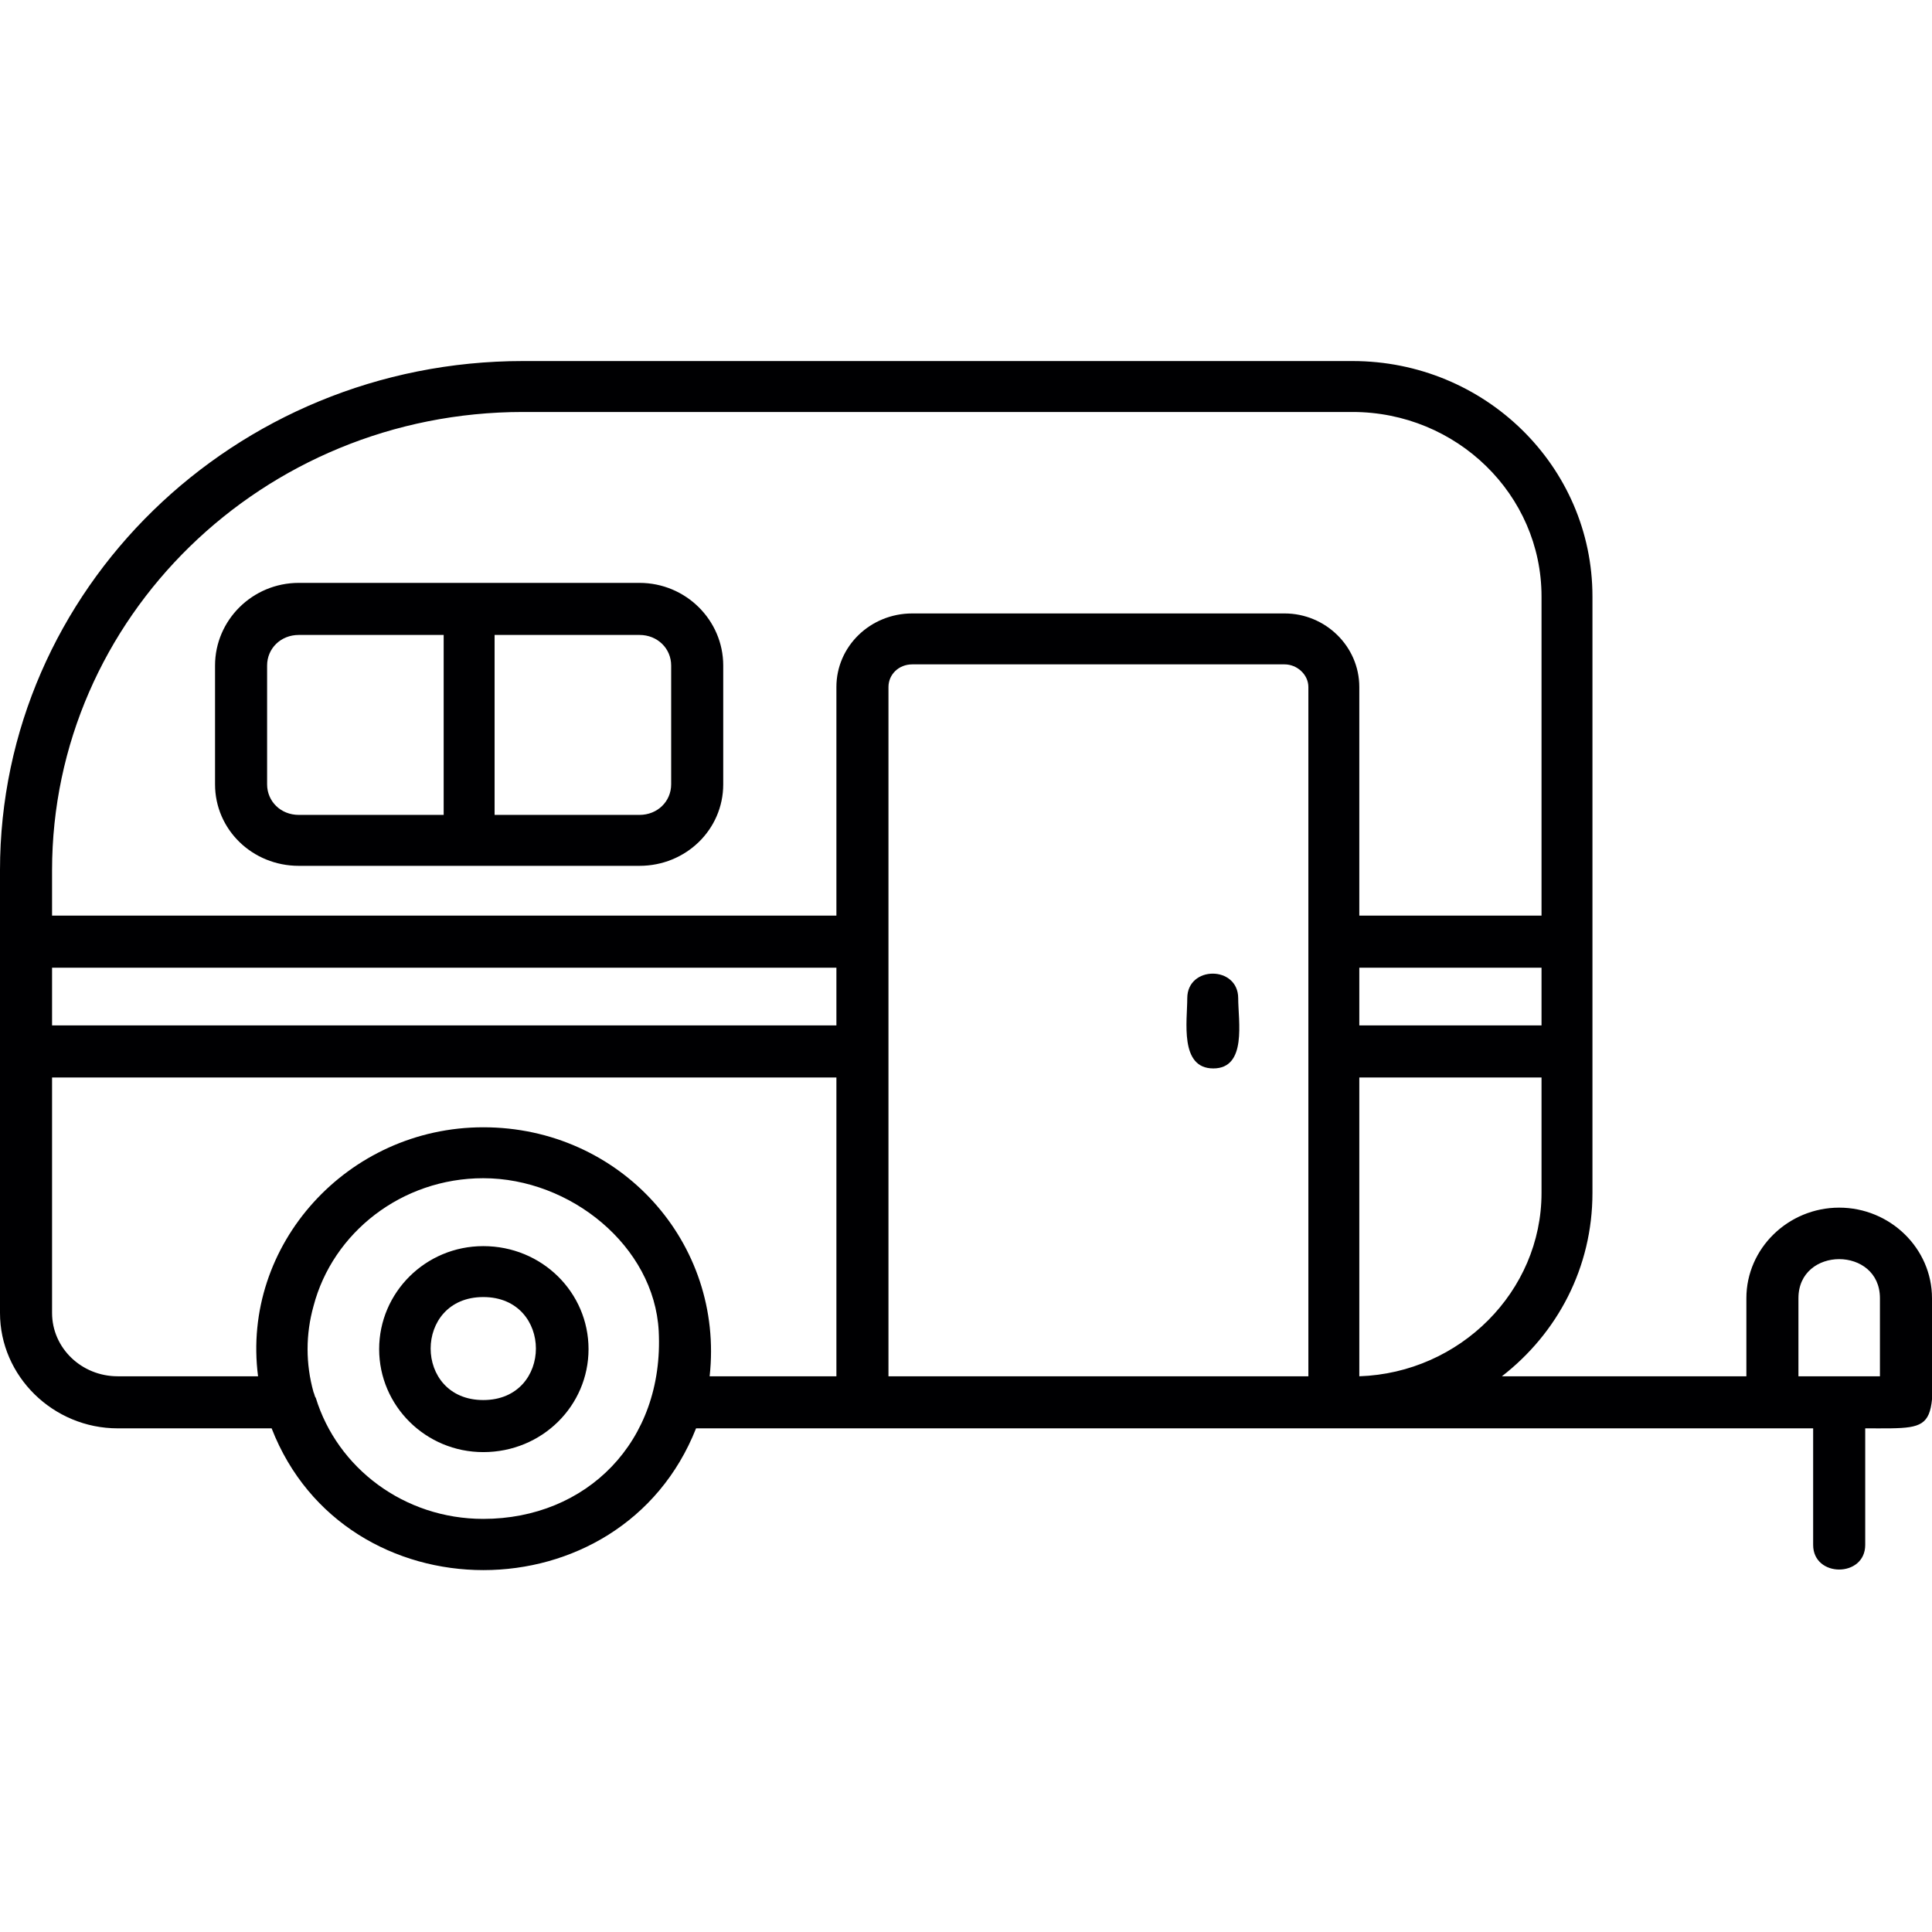
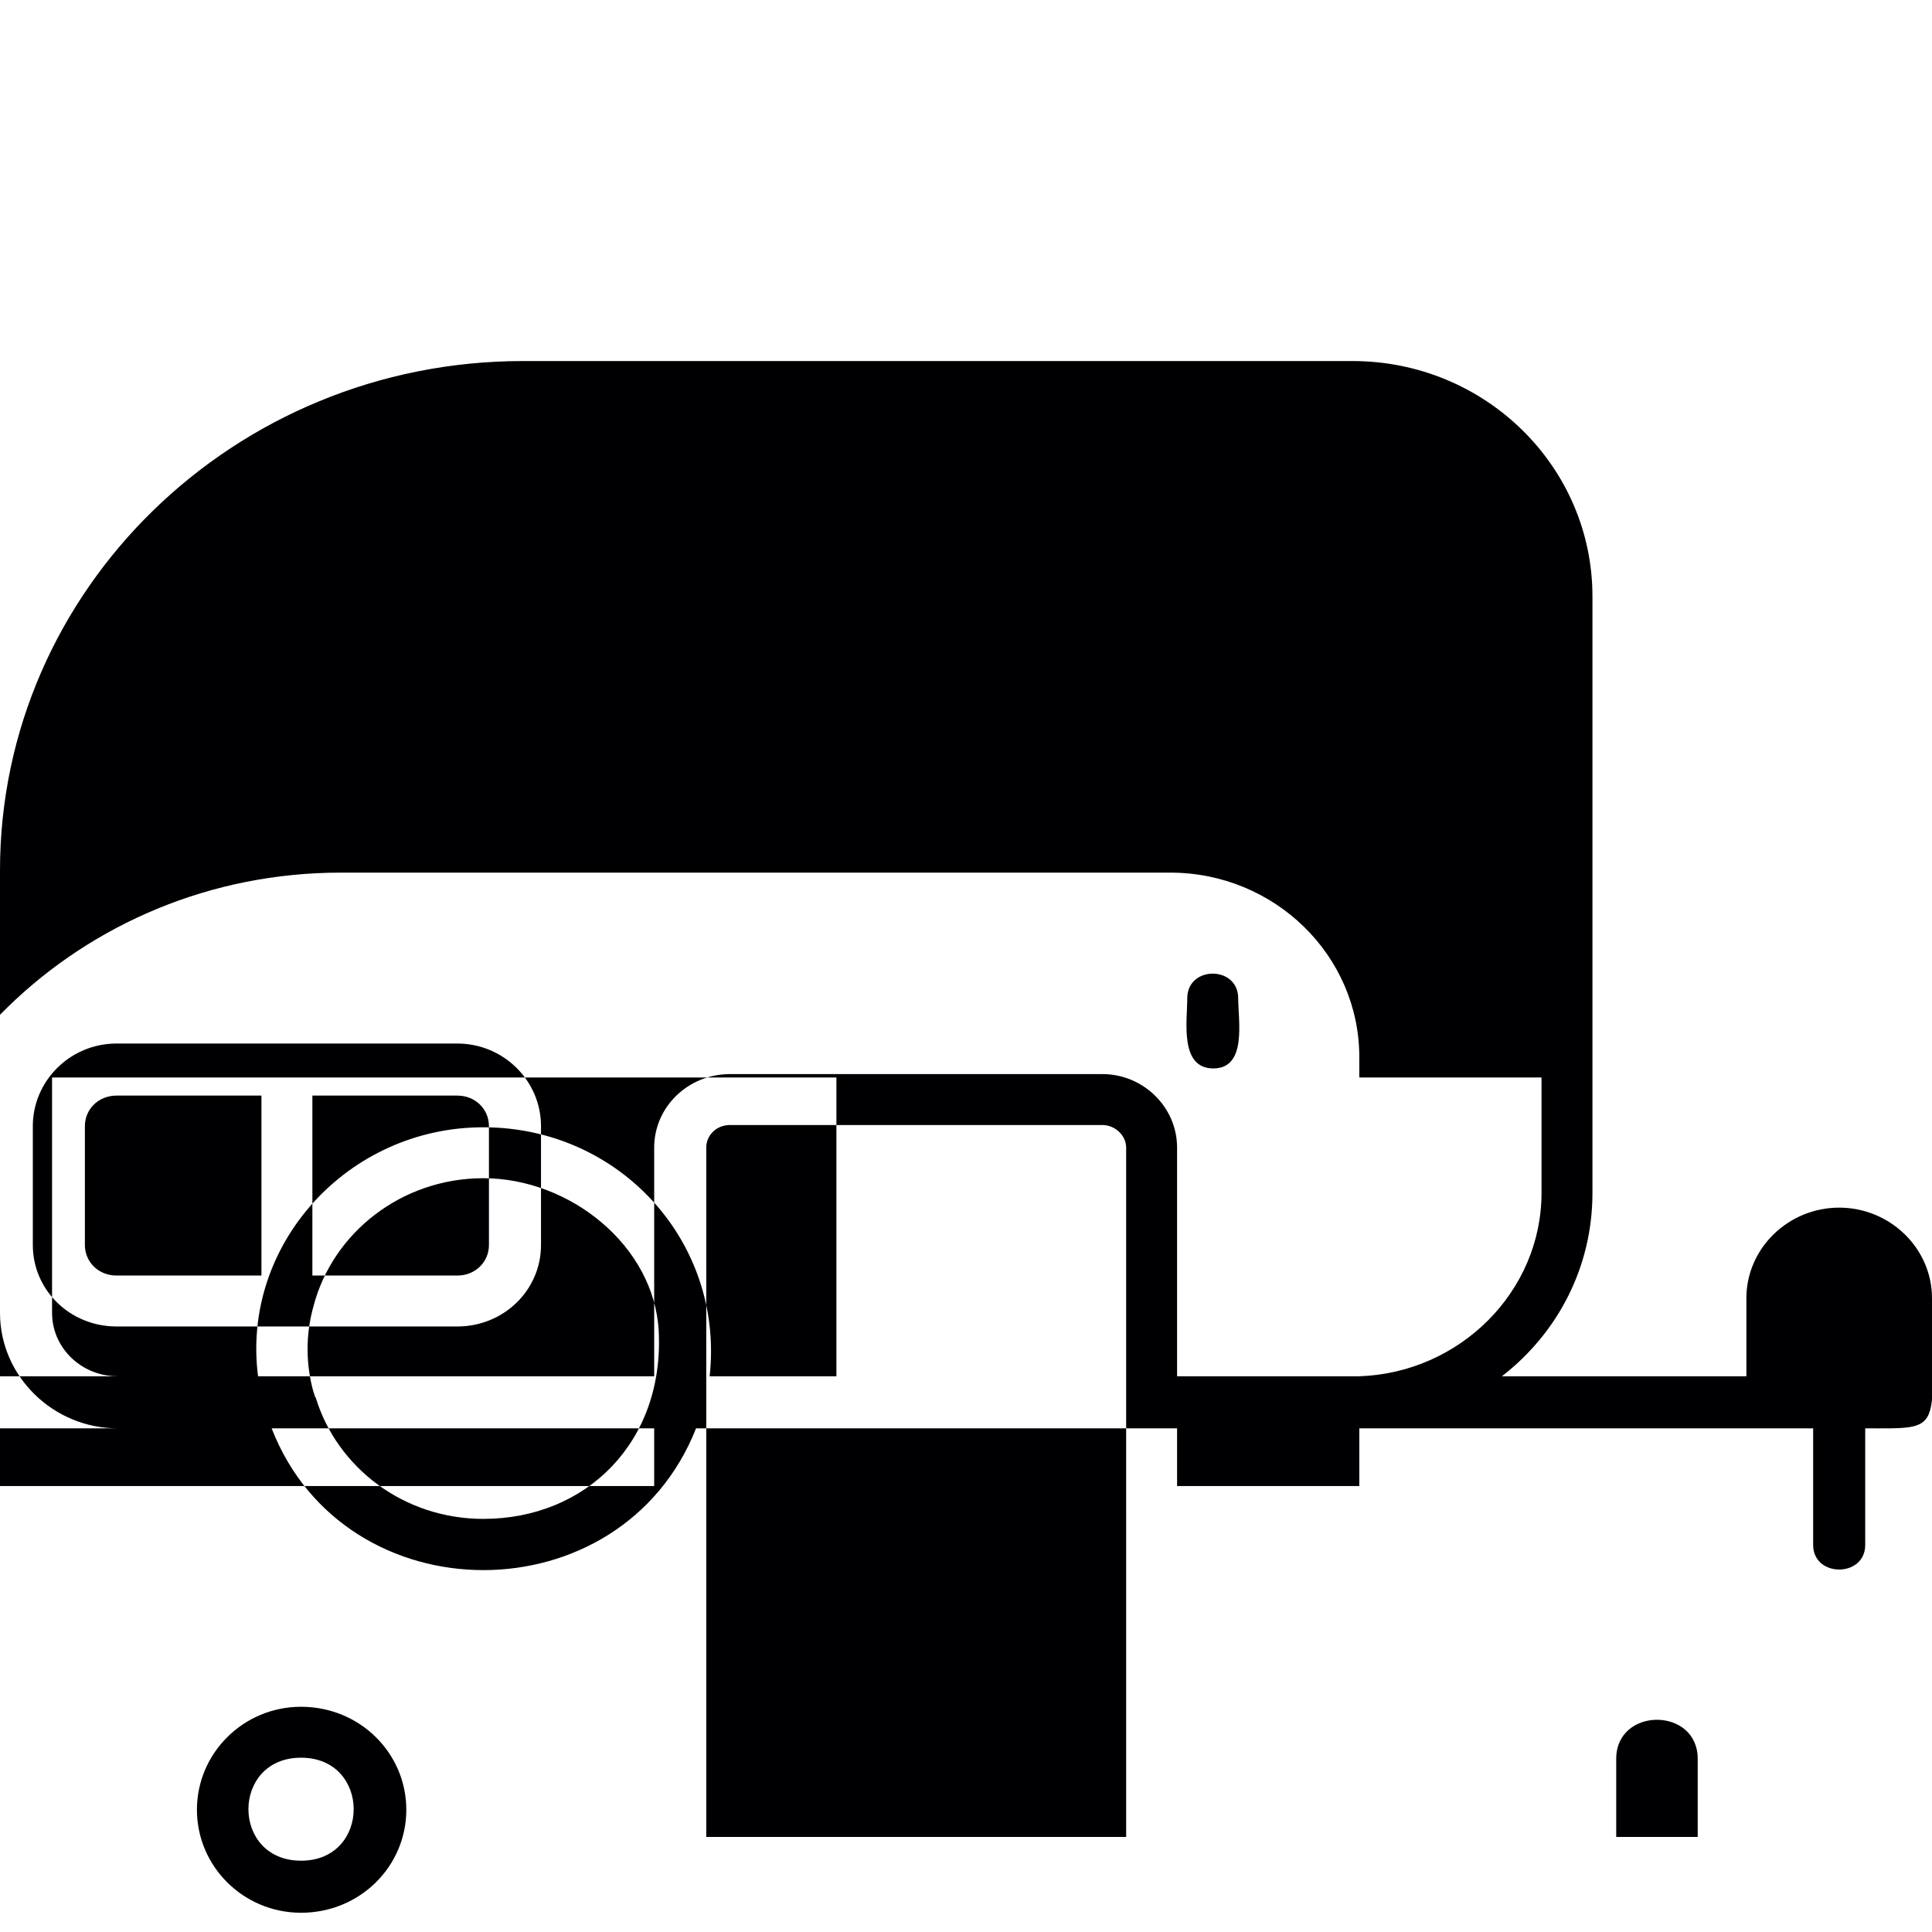
<svg xmlns="http://www.w3.org/2000/svg" xml:space="preserve" width="1.707in" height="1.707in" version="1.1" style="shape-rendering:geometricPrecision; text-rendering:geometricPrecision; image-rendering:optimizeQuality; fill-rule:evenodd; clip-rule:evenodd" viewBox="0 0 1707 1707">
  <defs>
    <style type="text/css">
   
    .fil0 {fill:#000002}
   
  </style>
  </defs>
  <g id="Layer_x0020_1">
-     <path class="fil0" d="M1072 944c-30,0 -23,-42 -23,-62 0,-29 45,-29 45,0 0,20 8,62 -22,62zm-457 318c-66,167 -310,167 -375,0l-136 0c-57,0 -104,-46 -104,-102l0 -391c0,-248 207,-450 462,-450l733 0c117,0 212,93 212,208l0 527c0,66 -31,124 -80,162l216 0 0 -69c0,-44 37,-80 82,-80 45,0 82,36 82,80 0,120 12,115 -59,115l0 103c0,29 -46,29 -46,0l0 -103 -987 0zm-338 -32c1,2 1,4 2,5 19,62 78,107 148,107 91,0 160,-68 155,-166 -4,-75 -78,-135 -155,-135 -72,0 -133,48 -150,113 -7,25 -7,51 0,76zm350 -14l112 0 0 -264 -693 0 0 208c0,31 26,56 58,56l124 0c-15,-116 79,-220 199,-220 121,0 213,102 200,220zm574 0c89,-3 161,-75 161,-162l0 -102 -161 0 0 264zm161 -407l0 -282c0,-90 -75,-163 -167,-163l-733 0c-230,0 -416,182 -416,405l0 40 693 0 0 -202c0,-36 30,-65 67,-65l329 0c36,0 66,29 66,65l0 202 161 0zm227 407l72 0 0 -69c0,-46 -72,-46 -72,0l0 69 0 0zm-1162 67c-51,0 -92,-41 -92,-91 0,-50 41,-91 92,-91 52,0 93,41 93,91 0,50 -41,91 -93,91zm0 -137c-62,0 -62,91 0,91 62,0 62,-91 0,-91zm729 -216l0 -323c0,-11 -10,-20 -21,-20l-329 0c-12,0 -21,9 -21,20l0 609 371 0 0 -286zm45 -24l161 0 0 -51 -161 0 0 51zm-1155 0l693 0 0 -51 -693 0 0 51zm519 -141l-301 0c-41,0 -74,-32 -74,-72l0 -105c0,-40 33,-73 74,-73l301 0c41,0 74,33 74,73l0 105c0,40 -33,72 -74,72zm-301 -204c-16,0 -28,12 -28,27l0 105c0,15 12,27 28,27l128 0 0 -159 -128 0zm173 159l128 0c16,0 28,-12 28,-27l0 -105c0,-15 -12,-27 -28,-27l-128 0 0 159z" />
+     <path class="fil0" d="M1072 944c-30,0 -23,-42 -23,-62 0,-29 45,-29 45,0 0,20 8,62 -22,62zm-457 318c-66,167 -310,167 -375,0l-136 0c-57,0 -104,-46 -104,-102l0 -391c0,-248 207,-450 462,-450l733 0c117,0 212,93 212,208l0 527c0,66 -31,124 -80,162l216 0 0 -69c0,-44 37,-80 82,-80 45,0 82,36 82,80 0,120 12,115 -59,115l0 103c0,29 -46,29 -46,0l0 -103 -987 0zm-338 -32c1,2 1,4 2,5 19,62 78,107 148,107 91,0 160,-68 155,-166 -4,-75 -78,-135 -155,-135 -72,0 -133,48 -150,113 -7,25 -7,51 0,76zm350 -14l112 0 0 -264 -693 0 0 208c0,31 26,56 58,56l124 0c-15,-116 79,-220 199,-220 121,0 213,102 200,220zm574 0c89,-3 161,-75 161,-162l0 -102 -161 0 0 264zl0 -282c0,-90 -75,-163 -167,-163l-733 0c-230,0 -416,182 -416,405l0 40 693 0 0 -202c0,-36 30,-65 67,-65l329 0c36,0 66,29 66,65l0 202 161 0zm227 407l72 0 0 -69c0,-46 -72,-46 -72,0l0 69 0 0zm-1162 67c-51,0 -92,-41 -92,-91 0,-50 41,-91 92,-91 52,0 93,41 93,91 0,50 -41,91 -93,91zm0 -137c-62,0 -62,91 0,91 62,0 62,-91 0,-91zm729 -216l0 -323c0,-11 -10,-20 -21,-20l-329 0c-12,0 -21,9 -21,20l0 609 371 0 0 -286zm45 -24l161 0 0 -51 -161 0 0 51zm-1155 0l693 0 0 -51 -693 0 0 51zm519 -141l-301 0c-41,0 -74,-32 -74,-72l0 -105c0,-40 33,-73 74,-73l301 0c41,0 74,33 74,73l0 105c0,40 -33,72 -74,72zm-301 -204c-16,0 -28,12 -28,27l0 105c0,15 12,27 28,27l128 0 0 -159 -128 0zm173 159l128 0c16,0 28,-12 28,-27l0 -105c0,-15 -12,-27 -28,-27l-128 0 0 159z" />
  </g>
</svg>